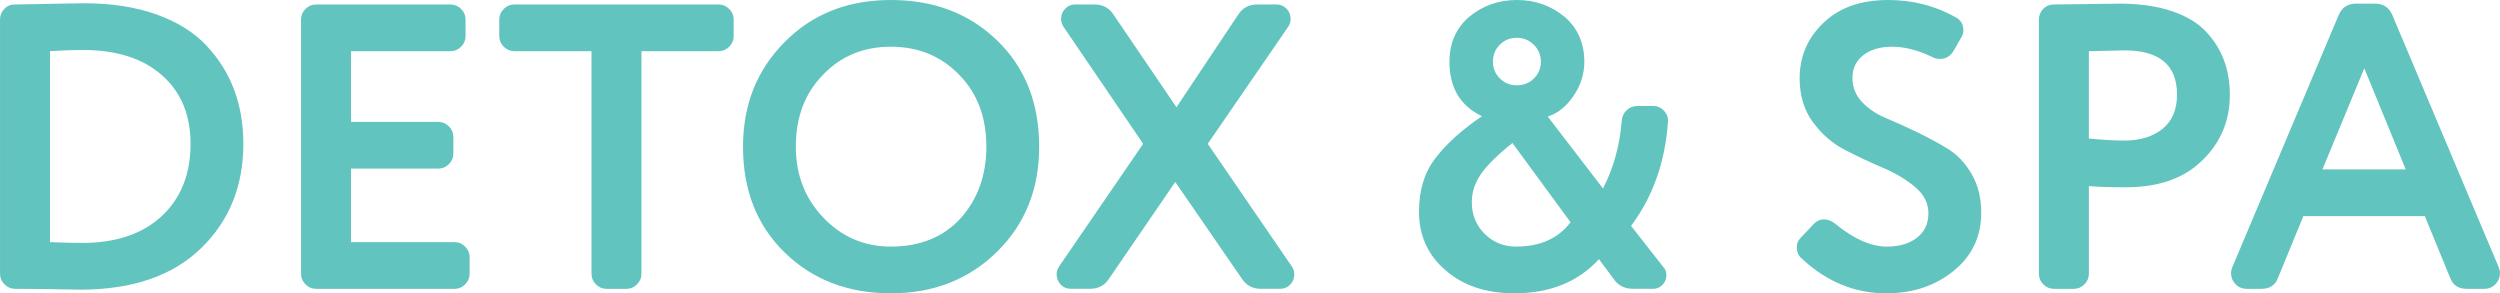
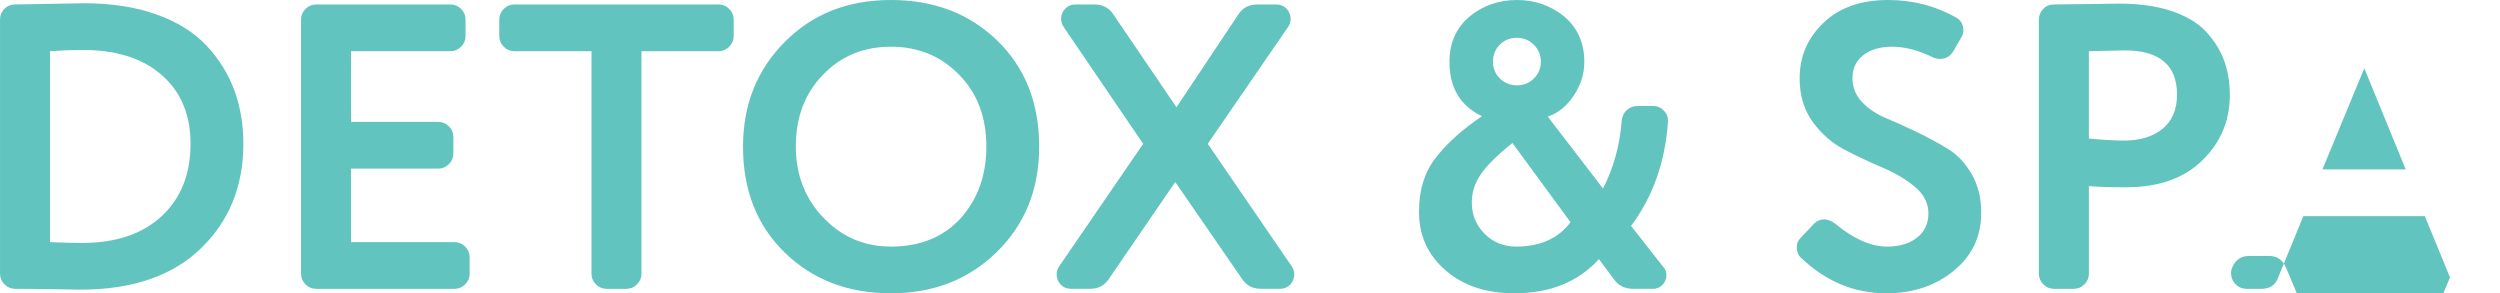
<svg xmlns="http://www.w3.org/2000/svg" xml:space="preserve" width="84.955mm" height="9.967mm" style="shape-rendering:geometricPrecision; text-rendering:geometricPrecision; image-rendering:optimizeQuality; fill-rule:evenodd; clip-rule:evenodd" viewBox="0 0 8460.25 992.58">
  <defs>
    <style type="text/css">  .fil0 {fill:#62C4BF;fill-rule:nonzero}  </style>
  </defs>
  <g id="Слой_x0020_1">
-     <path class="fil0" d="M50.86 15.12c151.23,-2.75 228.67,-4.12 232.34,-4.12 93.48,0 175.51,12.61 246.08,37.81 70.58,25.2 126.94,60.26 169.1,105.16 42.16,44.91 73.55,95.09 94.17,150.54 20.62,55.44 30.93,116.17 30.93,182.15 0,142.97 -47.65,260.74 -142.97,353.31 -96.23,93.48 -232.33,140.23 -408.3,140.23 -8.25,0 -21.77,-0.23 -40.55,-0.69 -18.79,-0.46 -45.6,-0.92 -80.43,-1.37 -34.83,-0.46 -68.28,-0.69 -100.36,-0.69 -13.74,0 -25.65,-5.04 -35.74,-15.13 -10.08,-10.08 -15.12,-21.99 -15.12,-35.74l0 -860.6c0,-13.74 4.81,-25.66 14.43,-35.74 9.62,-10.08 21.77,-15.13 36.43,-15.13zm118.24 158.1l0 646.13c42.15,1.84 78.35,2.76 108.6,2.76 114.56,0 204.38,-30.24 269.46,-90.74 65.07,-60.49 97.6,-142.06 97.6,-244.7 0,-98.07 -32.31,-175.51 -96.92,-232.33 -64.61,-56.82 -153.75,-85.24 -267.4,-85.24 -35.74,0 -72.86,1.37 -111.35,4.12zm1420.13 697l0 56.37c0,13.75 -5.05,25.66 -15.13,35.74 -10.08,10.09 -22,15.13 -35.74,15.13l-468.8 0c-13.74,0 -25.65,-5.04 -35.74,-15.13 -10.08,-10.08 -15.12,-21.99 -15.12,-35.74l0 -860.6c0,-13.74 5.04,-25.66 15.12,-35.74 10.09,-10.08 22,-15.13 35.74,-15.13l455.05 0c13.75,0 25.66,5.05 35.75,15.13 10.08,10.08 15.12,22 15.12,35.74l0 56.37c0,13.75 -5.04,25.66 -15.12,35.74 -10.09,10.09 -22,15.13 -35.75,15.13l-336.81 0 0 239.2 295.57 0c13.74,0 25.66,5.04 35.74,15.13 10.08,10.08 15.13,22 15.13,35.74l0 56.37c0,13.74 -5.05,25.66 -15.13,35.74 -10.08,10.09 -22,15.13 -35.74,15.13l-295.57 0 0 248.82 350.56 0c13.74,0 25.66,5.05 35.74,15.13 10.08,10.08 15.13,22 15.13,35.74zm530.66 107.23l-67.37 0c-13.74,0 -25.66,-5.04 -35.74,-15.13 -10.08,-10.08 -15.13,-21.99 -15.13,-35.74l0 -753.36 -261.2 0c-13.74,0 -25.66,-5.04 -35.74,-15.13 -10.08,-10.08 -15.13,-21.99 -15.13,-35.74l0 -56.37c0,-13.74 5.05,-25.66 15.13,-35.74 10.08,-10.08 22,-15.13 35.74,-15.13l691.5 0c13.75,0 25.66,5.05 35.75,15.13 10.08,10.08 15.12,22 15.12,35.74l0 56.37c0,13.75 -5.04,25.66 -15.12,35.74 -10.09,10.09 -22,15.13 -35.75,15.13l-261.2 0 0 753.36c0,13.75 -5.04,25.66 -15.12,35.74 -10.09,10.09 -22,15.13 -35.74,15.13zm394.55 -481.17c0,-142.06 47.2,-260.29 141.6,-354.68 93.48,-94.4 213.09,-141.6 358.82,-141.6 145.72,0 265.78,45.82 360.18,137.48 94.41,91.65 141.6,211.25 141.6,358.81 0,143.89 -47.66,262.58 -142.97,356.07 -95.31,93.48 -214.92,140.23 -358.81,140.23 -144.81,0 -264.42,-45.83 -358.82,-137.48 -94.4,-91.65 -141.6,-211.26 -141.6,-358.82zm178.72 0c0,95.32 31.16,175.51 93.49,240.59 62.32,65.07 138.38,97.6 228.21,97.6 98.98,0 177.8,-32.08 236.46,-96.23 57.74,-65.08 86.61,-145.72 86.61,-241.96 0,-99.89 -30.7,-181.01 -92.11,-243.33 -61.4,-63.25 -138.39,-94.87 -230.96,-94.87 -92.57,0 -169.1,31.62 -229.58,94.87 -61.41,62.32 -92.12,143.43 -92.12,243.33zm1075.06 -446.79l213.09 313.45 208.96 -313.45c14.67,-22.91 36.2,-34.38 64.61,-34.38l64.62 0c13.74,0 25.21,4.82 34.37,14.44 9.16,9.62 13.74,21.31 13.74,35.05 0,9.16 -2.75,17.88 -8.25,26.12l-272.2 395.93 284.57 415.17c5.51,8.26 8.26,16.96 8.26,26.12 0,13.75 -4.58,25.43 -13.75,35.05 -9.16,9.63 -20.61,14.44 -34.37,14.44l-64.61 0c-28.41,0 -49.95,-11.45 -64.61,-34.37l-225.46 -327.2 -224.09 327.2c-14.67,22.91 -36.2,34.37 -64.61,34.37l-64.62 0c-13.74,0 -25.21,-4.81 -34.37,-14.44 -9.16,-9.62 -13.74,-21.3 -13.74,-35.05 0,-9.16 2.75,-17.87 8.25,-26.12l284.58 -415.17 -269.46 -395.93c-5.5,-8.25 -8.25,-17.42 -8.25,-27.5 0,-12.83 4.58,-24.06 13.75,-33.68 9.16,-9.62 20.61,-14.44 34.37,-14.44l64.61 0c28.41,0 49.95,11.46 64.61,34.38zm1876.54 357.43l0 2.75c-9.16,137.48 -50.86,255.71 -125.1,354.69l109.98 140.22c6.41,6.42 9.62,15.59 9.62,27.5 0,11.92 -4.35,22.46 -13.06,31.63 -8.71,9.16 -19.48,13.74 -32.31,13.74l-66 0c-28.41,0 -49.95,-10.08 -64.61,-30.24l-52.24 -70.12c-70.57,76.99 -165.89,115.49 -285.95,115.49 -96.23,0 -174.14,-26.12 -233.71,-78.36 -59.57,-51.33 -89.36,-117.31 -89.36,-197.97 0,-72.41 18.33,-132.44 54.99,-180.09 36.66,-48.58 89.36,-96.24 158.09,-142.97 -73.31,-34.83 -109.98,-96.24 -109.98,-184.22 0,-63.24 22.46,-114.1 67.37,-152.59 45.82,-37.57 99.44,-56.37 160.84,-56.37 61.41,0 115.02,18.79 160.85,56.37 44.91,38.49 67.36,89.36 67.36,152.59 0,41.25 -12.14,79.74 -36.43,115.48 -24.29,35.74 -53.39,59.11 -87.3,70.12l186.97 243.33c35.74,-69.65 56.82,-145.72 63.24,-228.21 0.92,-14.66 6.41,-26.81 16.49,-36.43 10.09,-9.62 22.46,-14.44 37.13,-14.44l54.99 0c12.83,0 24.05,5.05 33.68,15.13 9.62,10.08 14.43,21.08 14.43,32.99zm-329.94 345.06l-196.59 -268.07c-50.41,40.32 -85.92,75.38 -106.55,105.16 -20.62,29.79 -30.93,61.64 -30.93,95.55 0,42.15 14.44,77.67 43.31,106.54 28.87,28.88 64.38,43.31 106.54,43.31 81.57,0 142.97,-27.5 184.22,-82.49zm-262.58 -543.03c0,22 7.79,40.79 23.36,56.37 15.59,15.59 34.83,23.37 57.74,23.37 22.91,0 42.16,-7.79 57.74,-23.37 15.59,-15.58 23.37,-34.37 23.37,-56.37 0,-22.91 -8.02,-42.15 -24.06,-57.74 -16.03,-15.58 -35.05,-23.37 -57.05,-23.37 -22.9,0 -42.15,7.8 -57.74,23.37 -15.58,15.59 -23.36,34.83 -23.36,57.74zm1040.69 596.65l45.36 -48.12c10.09,-10.08 21.54,-15.12 34.37,-15.12 12.84,0 25.66,5.04 38.5,15.12 62.32,51.33 120.52,76.99 174.59,76.99 42.15,0 76.06,-10.08 101.73,-30.24 25.66,-20.17 38.5,-47.66 38.5,-82.49 0,-33.91 -14.9,-63.47 -44.68,-88.67 -29.79,-25.21 -66.21,-46.97 -109.29,-65.3 -43.07,-18.33 -85.92,-38.5 -128.53,-60.49 -42.62,-22 -78.82,-53.39 -108.61,-94.18 -29.79,-40.78 -44.68,-90.05 -44.68,-147.78 0,-75.15 27.5,-138.39 82.49,-189.71 53.16,-50.41 125.57,-75.62 217.22,-75.62 83.4,0 159.93,19.71 229.58,59.11 16.5,9.16 24.75,23.83 24.75,43.99 0,8.26 -2.29,16.04 -6.87,23.37l-26.12 45.37c-11,18.33 -26.12,27.5 -45.37,27.5 -10.08,0 -18.33,-1.83 -24.75,-5.5 -49.48,-23.83 -95.31,-35.75 -137.48,-35.75 -41.24,0 -74,9.63 -98.29,28.87 -24.29,19.25 -36.43,44.91 -36.43,76.99 0,31.16 10.77,58.2 32.31,81.11 21.54,22.91 48.35,41.01 80.43,54.3 32.08,13.28 67.13,29.1 105.16,47.42 38.04,18.33 73.1,37.35 105.17,57.05 32.08,19.71 58.88,48.12 80.43,85.24 21.54,37.13 32.31,80.88 32.31,131.29 0,79.74 -30.7,144.81 -92.11,195.22 -62.32,51.33 -138.85,76.99 -229.58,76.99 -106.32,0 -201.17,-38.96 -284.58,-116.86 -11.92,-9.16 -17.88,-22.45 -17.88,-39.86 0,-11.91 4.12,-22 12.38,-30.24zm1080.55 -793.24c67.83,0 126.71,8.48 176.65,25.43 49.95,16.96 88.67,40.33 116.17,70.12 27.5,29.79 47.66,62.32 60.5,97.6 12.83,35.28 19.24,74.01 19.24,116.17 0,87.07 -31.16,160.85 -93.48,221.34 -61.4,60.49 -147.56,90.73 -258.45,90.73 -55.91,0 -97.6,-1.37 -125.1,-4.12l0 296.94c0,13.75 -5.05,25.66 -15.13,35.74 -10.08,10.09 -22,15.13 -35.74,15.13l-67.37 0c-13.74,0 -25.65,-5.04 -35.74,-15.13 -10.08,-10.08 -15.12,-21.99 -15.12,-35.74l0 -860.6c0,-13.74 4.81,-25.66 14.43,-35.74 9.62,-10.08 21.77,-15.13 36.43,-15.13 122.82,-1.83 197.05,-2.75 222.71,-2.75zm-104.48 160.85l0 295.57c48.57,4.58 88.44,6.87 119.6,6.87 54.07,0 97.37,-13.28 129.91,-39.86 32.53,-26.58 48.81,-65.07 48.81,-115.48 0,-99.89 -59.11,-149.85 -177.34,-149.85l-120.98 2.75zm1222.15 765.74l-85.24 -207.6 -411.05 0 -85.24 207.6c-9.17,25.66 -27.95,38.49 -56.37,38.49l-49.49 0c-15.59,0 -28.41,-5.27 -38.49,-15.81 -10.09,-10.54 -15.13,-23.13 -15.13,-37.8 0,-6.41 1.37,-12.83 4.12,-19.25l360.19 -853.72c10.99,-25.66 30.24,-38.5 57.74,-38.5l65.99 0c27.5,0 46.75,12.84 57.74,38.5l360.19 853.72c2.75,6.42 4.12,12.84 4.12,19.25 0,14.67 -5.04,27.27 -15.13,37.8 -10.08,10.55 -22.9,15.81 -38.49,15.81l-59.11 0c-28.41,0 -47.2,-12.83 -56.37,-38.49zm-149.85 -365.69l-140.23 -342.31 -141.6 342.31 281.83 0z" />
+     <path class="fil0" d="M50.86 15.12c151.23,-2.75 228.67,-4.12 232.34,-4.12 93.48,0 175.51,12.61 246.08,37.81 70.58,25.2 126.94,60.26 169.1,105.16 42.16,44.91 73.55,95.09 94.17,150.54 20.62,55.44 30.93,116.17 30.93,182.15 0,142.97 -47.65,260.74 -142.97,353.31 -96.23,93.48 -232.33,140.23 -408.3,140.23 -8.25,0 -21.77,-0.23 -40.55,-0.69 -18.79,-0.46 -45.6,-0.92 -80.43,-1.37 -34.83,-0.46 -68.28,-0.69 -100.36,-0.69 -13.74,0 -25.65,-5.04 -35.74,-15.13 -10.08,-10.08 -15.12,-21.99 -15.12,-35.74l0 -860.6c0,-13.74 4.81,-25.66 14.43,-35.74 9.62,-10.08 21.77,-15.13 36.43,-15.13zm118.24 158.1l0 646.13c42.15,1.84 78.35,2.76 108.6,2.76 114.56,0 204.38,-30.24 269.46,-90.74 65.07,-60.49 97.6,-142.06 97.6,-244.7 0,-98.07 -32.31,-175.51 -96.92,-232.33 -64.61,-56.82 -153.75,-85.24 -267.4,-85.24 -35.74,0 -72.86,1.37 -111.35,4.12zm1420.13 697l0 56.37c0,13.75 -5.05,25.66 -15.13,35.74 -10.08,10.09 -22,15.13 -35.74,15.13l-468.8 0c-13.74,0 -25.65,-5.04 -35.74,-15.13 -10.08,-10.08 -15.12,-21.99 -15.12,-35.74l0 -860.6c0,-13.74 5.04,-25.66 15.12,-35.74 10.09,-10.08 22,-15.13 35.74,-15.13l455.05 0c13.75,0 25.66,5.05 35.75,15.13 10.08,10.08 15.12,22 15.12,35.74l0 56.37c0,13.75 -5.04,25.66 -15.12,35.74 -10.09,10.09 -22,15.13 -35.75,15.13l-336.81 0 0 239.2 295.57 0c13.74,0 25.66,5.04 35.74,15.13 10.08,10.08 15.13,22 15.13,35.74l0 56.37c0,13.74 -5.05,25.66 -15.13,35.74 -10.08,10.09 -22,15.13 -35.74,15.13l-295.57 0 0 248.82 350.56 0c13.74,0 25.66,5.05 35.74,15.13 10.08,10.08 15.13,22 15.13,35.74zm530.66 107.23l-67.37 0c-13.74,0 -25.66,-5.04 -35.74,-15.13 -10.08,-10.08 -15.13,-21.99 -15.13,-35.74l0 -753.36 -261.2 0c-13.74,0 -25.66,-5.04 -35.74,-15.13 -10.08,-10.08 -15.13,-21.99 -15.13,-35.74l0 -56.37c0,-13.74 5.05,-25.66 15.13,-35.74 10.08,-10.08 22,-15.13 35.74,-15.13l691.5 0c13.75,0 25.66,5.05 35.75,15.13 10.08,10.08 15.12,22 15.12,35.74l0 56.37c0,13.75 -5.04,25.66 -15.12,35.74 -10.09,10.09 -22,15.13 -35.75,15.13l-261.2 0 0 753.36c0,13.75 -5.04,25.66 -15.12,35.74 -10.09,10.09 -22,15.13 -35.74,15.13zm394.55 -481.17c0,-142.06 47.2,-260.29 141.6,-354.68 93.48,-94.4 213.09,-141.6 358.82,-141.6 145.72,0 265.78,45.82 360.18,137.48 94.41,91.65 141.6,211.25 141.6,358.81 0,143.89 -47.66,262.58 -142.97,356.07 -95.31,93.48 -214.92,140.23 -358.81,140.23 -144.81,0 -264.42,-45.83 -358.82,-137.48 -94.4,-91.65 -141.6,-211.26 -141.6,-358.82zm178.72 0c0,95.32 31.16,175.51 93.49,240.59 62.32,65.07 138.38,97.6 228.21,97.6 98.98,0 177.8,-32.08 236.46,-96.23 57.74,-65.08 86.61,-145.72 86.61,-241.96 0,-99.89 -30.7,-181.01 -92.11,-243.33 -61.4,-63.25 -138.39,-94.87 -230.96,-94.87 -92.57,0 -169.1,31.62 -229.58,94.87 -61.41,62.32 -92.12,143.43 -92.12,243.33zm1075.06 -446.79l213.09 313.45 208.96 -313.45c14.67,-22.91 36.2,-34.38 64.61,-34.38l64.62 0c13.74,0 25.21,4.82 34.37,14.44 9.16,9.62 13.74,21.31 13.74,35.05 0,9.16 -2.75,17.88 -8.25,26.12l-272.2 395.93 284.57 415.17c5.51,8.26 8.26,16.96 8.26,26.12 0,13.75 -4.58,25.43 -13.75,35.05 -9.16,9.63 -20.61,14.44 -34.37,14.44l-64.61 0c-28.41,0 -49.95,-11.45 -64.61,-34.37l-225.46 -327.2 -224.09 327.2c-14.67,22.91 -36.2,34.37 -64.61,34.37l-64.62 0c-13.74,0 -25.21,-4.81 -34.37,-14.44 -9.16,-9.62 -13.74,-21.3 -13.74,-35.05 0,-9.16 2.75,-17.87 8.25,-26.12l284.58 -415.17 -269.46 -395.93c-5.5,-8.25 -8.25,-17.42 -8.25,-27.5 0,-12.83 4.58,-24.06 13.75,-33.68 9.16,-9.62 20.61,-14.44 34.37,-14.44l64.61 0c28.41,0 49.95,11.46 64.61,34.38zm1876.54 357.43l0 2.75c-9.16,137.48 -50.86,255.71 -125.1,354.69l109.98 140.22c6.41,6.42 9.62,15.59 9.62,27.5 0,11.92 -4.35,22.46 -13.06,31.63 -8.71,9.16 -19.48,13.74 -32.31,13.74l-66 0c-28.41,0 -49.95,-10.08 -64.61,-30.24l-52.24 -70.12c-70.57,76.99 -165.89,115.49 -285.95,115.49 -96.23,0 -174.14,-26.12 -233.71,-78.36 -59.57,-51.33 -89.36,-117.31 -89.36,-197.97 0,-72.41 18.33,-132.44 54.99,-180.09 36.66,-48.58 89.36,-96.24 158.09,-142.97 -73.31,-34.83 -109.98,-96.24 -109.98,-184.22 0,-63.24 22.46,-114.1 67.37,-152.59 45.82,-37.57 99.44,-56.37 160.84,-56.37 61.41,0 115.02,18.79 160.85,56.37 44.91,38.49 67.36,89.36 67.36,152.59 0,41.25 -12.14,79.74 -36.43,115.48 -24.29,35.74 -53.39,59.11 -87.3,70.12l186.97 243.33c35.74,-69.65 56.82,-145.72 63.24,-228.21 0.92,-14.66 6.41,-26.81 16.49,-36.43 10.09,-9.62 22.46,-14.44 37.13,-14.44l54.99 0c12.83,0 24.05,5.05 33.68,15.13 9.62,10.08 14.43,21.08 14.43,32.99zm-329.94 345.06l-196.59 -268.07c-50.41,40.32 -85.92,75.38 -106.55,105.16 -20.62,29.79 -30.93,61.64 -30.93,95.55 0,42.15 14.44,77.67 43.31,106.54 28.87,28.88 64.38,43.31 106.54,43.31 81.57,0 142.97,-27.5 184.22,-82.49zm-262.58 -543.03c0,22 7.79,40.79 23.36,56.37 15.59,15.59 34.83,23.37 57.74,23.37 22.91,0 42.16,-7.79 57.74,-23.37 15.59,-15.58 23.37,-34.37 23.37,-56.37 0,-22.91 -8.02,-42.15 -24.06,-57.74 -16.03,-15.58 -35.05,-23.37 -57.05,-23.37 -22.9,0 -42.15,7.8 -57.74,23.37 -15.58,15.59 -23.36,34.83 -23.36,57.74zm1040.69 596.65l45.36 -48.12c10.09,-10.08 21.54,-15.12 34.37,-15.12 12.84,0 25.66,5.04 38.5,15.12 62.32,51.33 120.52,76.99 174.59,76.99 42.15,0 76.06,-10.08 101.73,-30.24 25.66,-20.17 38.5,-47.66 38.5,-82.49 0,-33.91 -14.9,-63.47 -44.68,-88.67 -29.79,-25.21 -66.21,-46.97 -109.29,-65.3 -43.07,-18.33 -85.92,-38.5 -128.53,-60.49 -42.62,-22 -78.82,-53.39 -108.61,-94.18 -29.79,-40.78 -44.68,-90.05 -44.68,-147.78 0,-75.15 27.5,-138.39 82.49,-189.71 53.16,-50.41 125.57,-75.62 217.22,-75.62 83.4,0 159.93,19.71 229.58,59.11 16.5,9.16 24.75,23.83 24.75,43.99 0,8.26 -2.29,16.04 -6.87,23.37l-26.12 45.37c-11,18.33 -26.12,27.5 -45.37,27.5 -10.08,0 -18.33,-1.83 -24.75,-5.5 -49.48,-23.83 -95.31,-35.75 -137.48,-35.75 -41.24,0 -74,9.63 -98.29,28.87 -24.29,19.25 -36.43,44.91 -36.43,76.99 0,31.16 10.77,58.2 32.31,81.11 21.54,22.91 48.35,41.01 80.43,54.3 32.08,13.28 67.13,29.1 105.16,47.42 38.04,18.33 73.1,37.35 105.17,57.05 32.08,19.71 58.88,48.12 80.43,85.24 21.54,37.13 32.31,80.88 32.31,131.29 0,79.74 -30.7,144.81 -92.11,195.22 -62.32,51.33 -138.85,76.99 -229.58,76.99 -106.32,0 -201.17,-38.96 -284.58,-116.86 -11.92,-9.16 -17.88,-22.45 -17.88,-39.86 0,-11.91 4.12,-22 12.38,-30.24zm1080.55 -793.24c67.83,0 126.71,8.48 176.65,25.43 49.95,16.96 88.67,40.33 116.17,70.12 27.5,29.79 47.66,62.32 60.5,97.6 12.83,35.28 19.24,74.01 19.24,116.17 0,87.07 -31.16,160.85 -93.48,221.34 -61.4,60.49 -147.56,90.73 -258.45,90.73 -55.91,0 -97.6,-1.37 -125.1,-4.12l0 296.94c0,13.75 -5.05,25.66 -15.13,35.74 -10.08,10.09 -22,15.13 -35.74,15.13l-67.37 0c-13.74,0 -25.65,-5.04 -35.74,-15.13 -10.08,-10.08 -15.12,-21.99 -15.12,-35.74l0 -860.6c0,-13.74 4.81,-25.66 14.43,-35.74 9.62,-10.08 21.77,-15.13 36.43,-15.13 122.82,-1.83 197.05,-2.75 222.71,-2.75zm-104.48 160.85l0 295.57c48.57,4.58 88.44,6.87 119.6,6.87 54.07,0 97.37,-13.28 129.91,-39.86 32.53,-26.58 48.81,-65.07 48.81,-115.48 0,-99.89 -59.11,-149.85 -177.34,-149.85l-120.98 2.75zm1222.15 765.74l-85.24 -207.6 -411.05 0 -85.24 207.6c-9.17,25.66 -27.95,38.49 -56.37,38.49l-49.49 0c-15.59,0 -28.41,-5.27 -38.49,-15.81 -10.09,-10.54 -15.13,-23.13 -15.13,-37.8 0,-6.41 1.37,-12.83 4.12,-19.25c10.99,-25.66 30.24,-38.5 57.74,-38.5l65.99 0c27.5,0 46.75,12.84 57.74,38.5l360.19 853.72c2.75,6.42 4.12,12.84 4.12,19.25 0,14.67 -5.04,27.27 -15.13,37.8 -10.08,10.55 -22.9,15.81 -38.49,15.81l-59.11 0c-28.41,0 -47.2,-12.83 -56.37,-38.49zm-149.85 -365.69l-140.23 -342.31 -141.6 342.31 281.83 0z" />
  </g>
</svg>